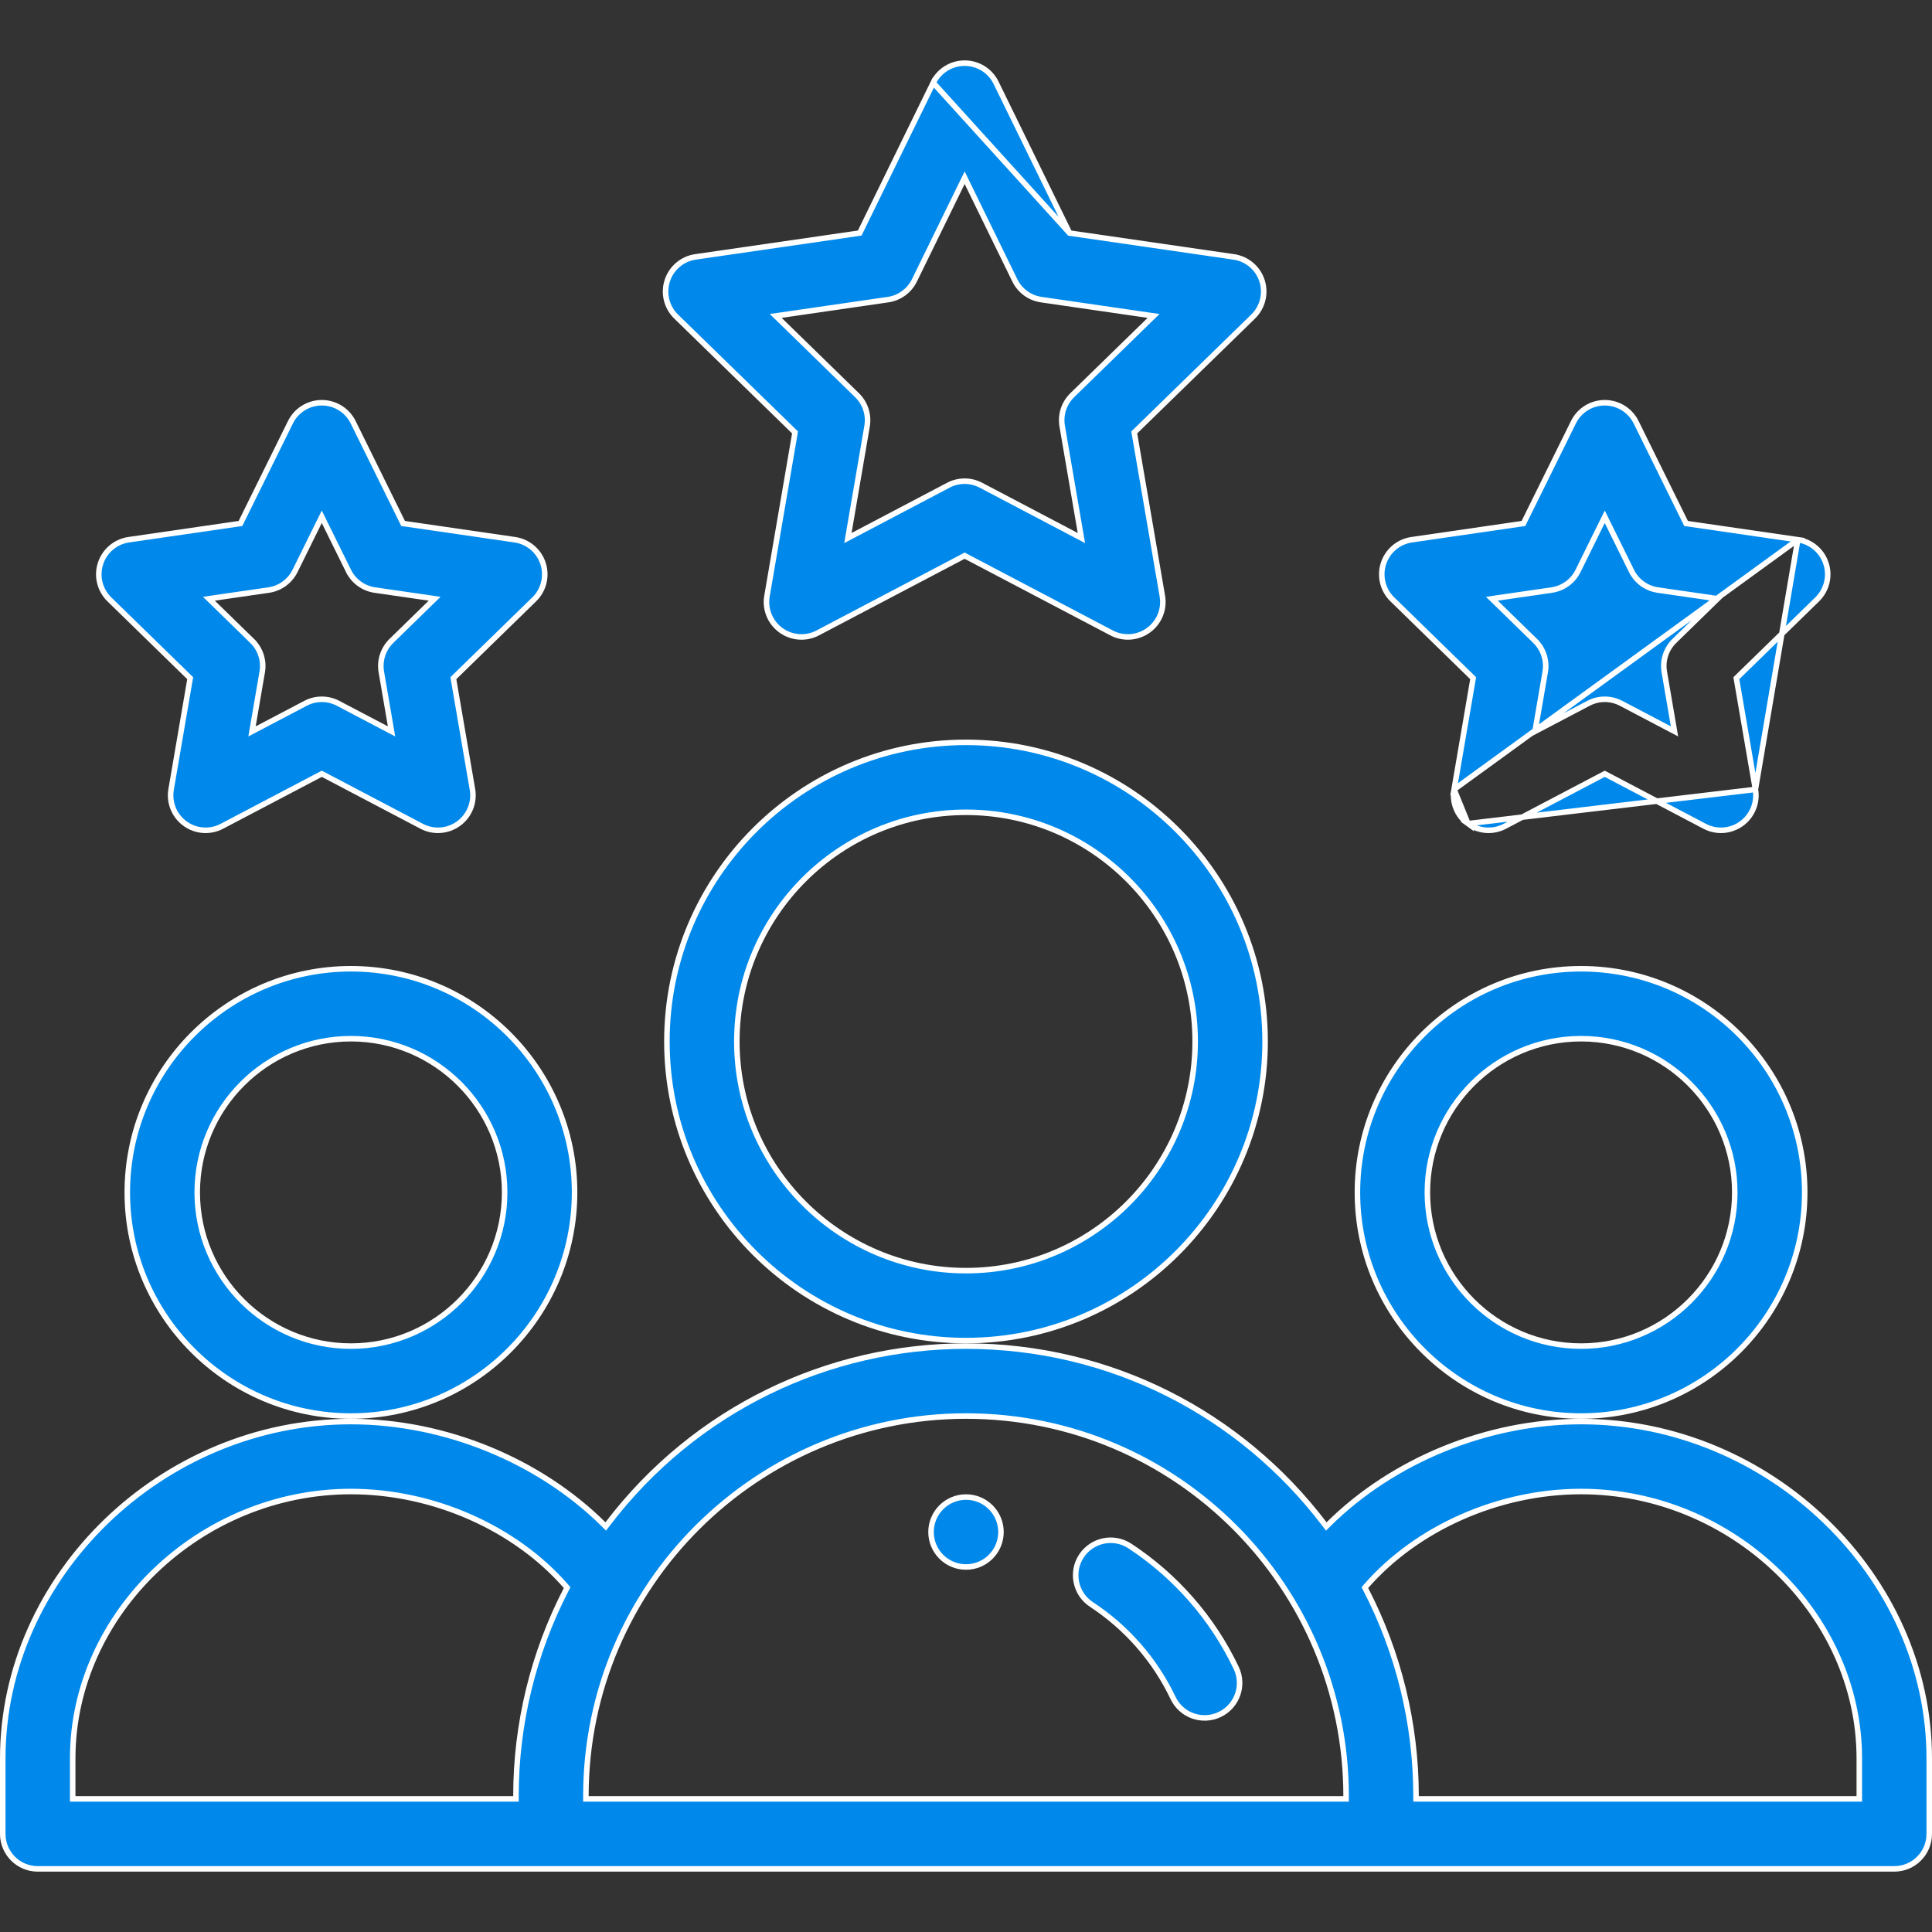
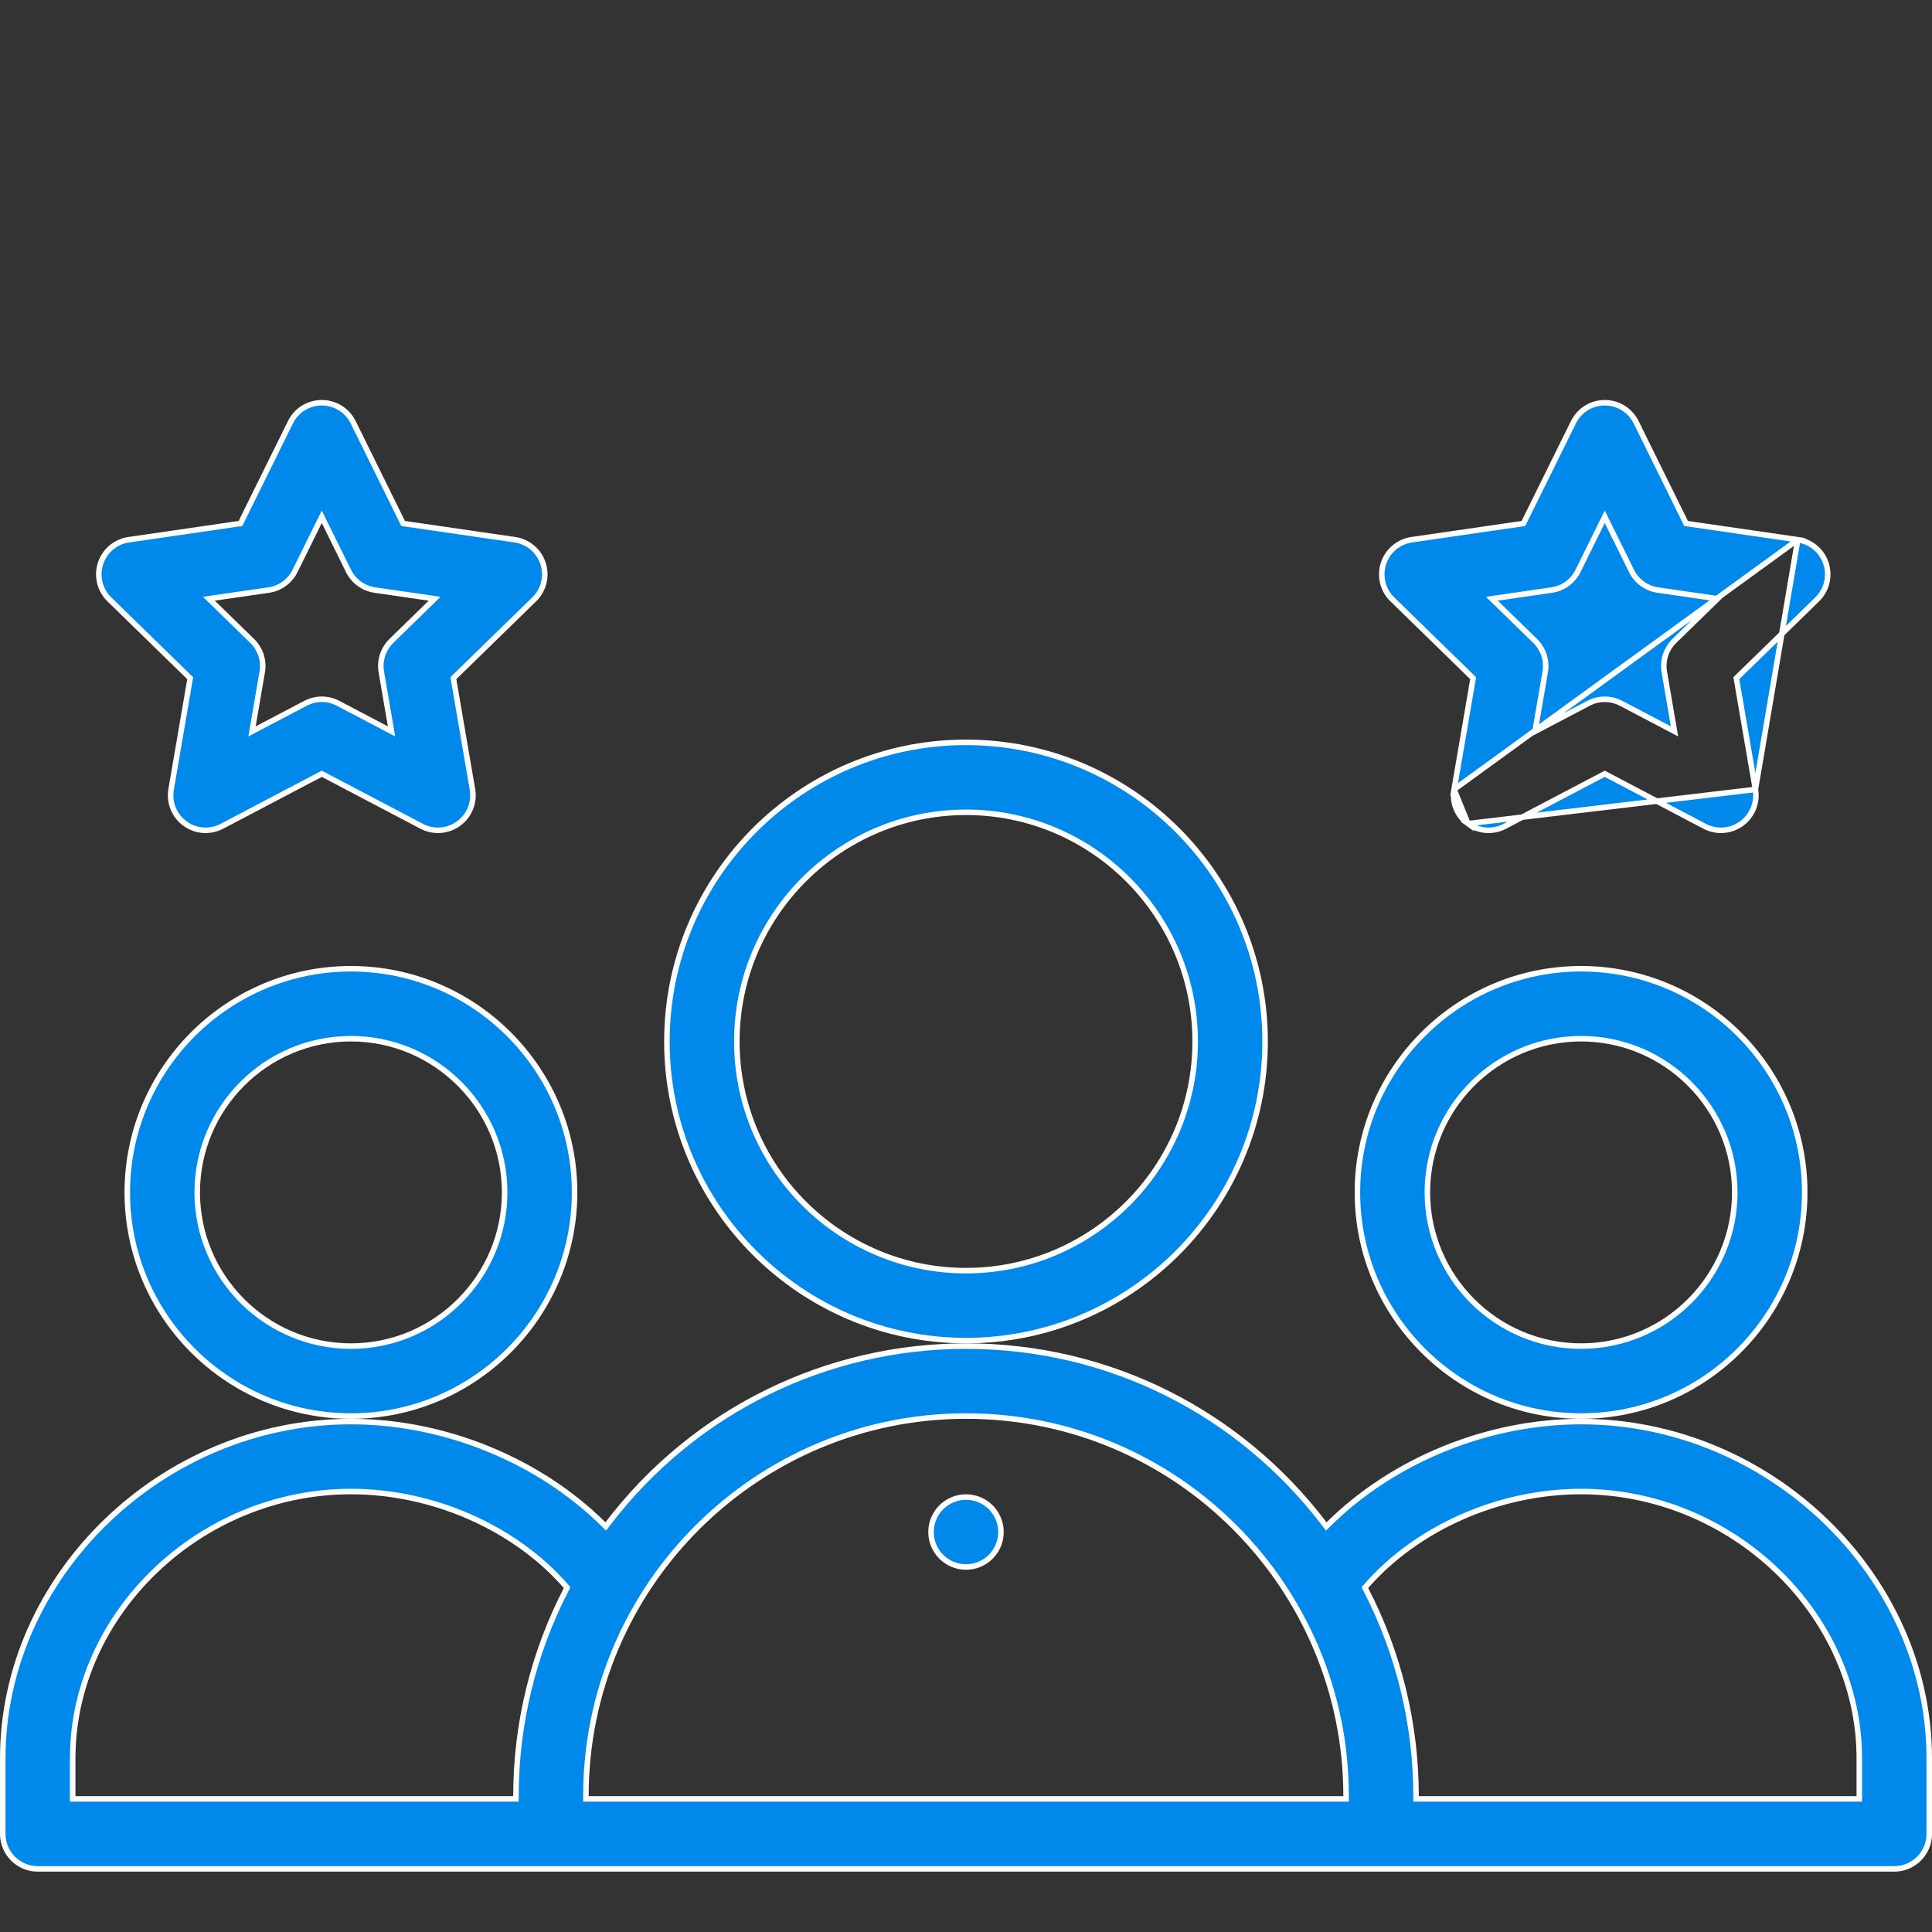
<svg xmlns="http://www.w3.org/2000/svg" width="70" height="70" viewBox="0 0 70 70" fill="none">
  <rect x="0" y="0" width="70" height="70" fill="#333333" stroke="none" />
  <g id="fi_1322236" clip-path="url(#clip0_613_358)">
    <path id="Vector" d="M36.267 55.508C36.267 56.208 35.7 56.775 35 56.775C34.3 56.775 33.733 56.208 33.733 55.508C33.733 54.808 34.3 54.241 35 54.241C35.7 54.241 36.267 54.808 36.267 55.508Z" fill="#0089EA" stroke="white" stroke-width="0.2" />
    <path id="Vector_2" d="M57.285 35.1C61.753 35.1 65.388 38.735 65.388 43.203C65.388 47.671 61.753 51.306 57.285 51.306C52.817 51.306 49.182 47.671 49.182 43.203C49.182 38.735 52.817 35.1 57.285 35.1ZM51.716 43.203C51.716 46.274 54.215 48.772 57.285 48.772C60.356 48.772 62.854 46.274 62.854 43.203C62.854 40.133 60.356 37.634 57.285 37.634C54.215 37.634 51.716 40.133 51.716 43.203Z" fill="#0089EA" stroke="white" stroke-width="0.2" />
    <path id="Vector_3" d="M47.984 55.216L48.054 55.307L48.135 55.226C50.456 52.926 53.866 51.506 57.285 51.506C64.125 51.506 69.9 57.099 69.9 63.711V66.445C69.9 67.145 69.333 67.713 68.633 67.713H1.367C0.667 67.713 0.1 67.145 0.1 66.445V63.711C0.1 57.099 5.875 51.506 12.715 51.506C16.134 51.506 19.544 52.927 21.866 55.226L21.947 55.306L22.016 55.216C25.191 51.045 30.018 48.772 35 48.772C40.202 48.772 44.923 51.192 47.984 55.216ZM20.517 57.583L20.548 57.523L20.504 57.471C18.666 55.364 15.703 54.041 12.715 54.041C7.254 54.041 2.634 58.464 2.634 63.711V65.078V65.178H2.734H18.594H18.694V65.078C18.694 62.461 19.323 59.89 20.517 57.583ZM48.672 65.178H48.772V65.078C48.772 57.524 42.663 51.306 35 51.306C27.462 51.306 21.228 57.423 21.228 65.078V65.178H21.328H48.672ZM67.266 65.178H67.366V65.078V63.711C67.366 58.464 62.746 54.041 57.285 54.041C54.298 54.041 51.334 55.364 49.496 57.471L49.452 57.523L49.483 57.583C50.677 59.89 51.306 62.461 51.306 65.078V65.178H51.406H67.266Z" fill="#0089EA" stroke="white" stroke-width="0.2" />
    <path id="Vector_4" d="M12.715 35.1C17.183 35.1 20.818 38.735 20.818 43.203C20.818 47.671 17.183 51.306 12.715 51.306C8.247 51.306 4.612 47.671 4.612 43.203C4.612 38.735 8.247 35.1 12.715 35.1ZM7.146 43.203C7.146 46.274 9.644 48.772 12.715 48.772C15.785 48.772 18.284 46.274 18.284 43.203C18.284 40.133 15.785 37.634 12.715 37.634C9.644 37.634 7.146 40.133 7.146 43.203Z" fill="#0089EA" stroke="white" stroke-width="0.2" />
    <path id="Vector_5" d="M35 26.897C40.976 26.897 45.837 31.759 45.837 37.734C45.837 43.71 40.976 48.572 35 48.572C29.024 48.572 24.163 43.71 24.163 37.734C24.163 31.759 29.024 26.897 35 26.897ZM26.697 37.734C26.697 42.313 30.421 46.038 35 46.038C39.579 46.038 43.303 42.313 43.303 37.734C43.303 33.156 39.579 29.431 35 29.431C30.421 29.431 26.697 33.156 26.697 37.734Z" fill="#0089EA" stroke="white" stroke-width="0.2" />
-     <path id="Vector_6" d="M38.752 8.444L38.729 8.397L36.089 2.998L36.089 2.998C35.876 2.563 35.435 2.288 34.951 2.288C34.467 2.288 34.025 2.563 33.812 2.998L38.752 8.444ZM38.752 8.444L38.804 8.452L44.702 9.308L44.716 9.209L44.702 9.308C45.179 9.377 45.576 9.711 45.725 10.17C45.874 10.629 45.749 11.132 45.404 11.469L45.404 11.469L41.134 15.631L41.096 15.668L41.105 15.719L42.114 21.596C42.196 22.072 42.001 22.552 41.61 22.835C41.22 23.119 40.703 23.157 40.276 22.932L40.276 22.932L34.997 20.158L34.951 20.133L34.904 20.158L29.628 22.932C29.198 23.158 28.681 23.118 28.293 22.835L28.293 22.835C27.903 22.552 27.707 22.072 27.789 21.597L27.789 21.597L28.797 15.719L28.805 15.667L28.768 15.631L24.497 11.469L24.497 11.469C24.152 11.132 24.028 10.629 24.177 10.17C24.326 9.711 24.722 9.376 25.2 9.307L31.097 8.452L31.149 8.444L31.172 8.397L33.812 2.998L38.752 8.444ZM38.485 15.439L38.485 15.439C38.415 15.028 38.551 14.609 38.85 14.318C38.85 14.318 38.85 14.318 38.85 14.318L41.651 11.588L41.796 11.447L41.595 11.418L37.726 10.856L37.726 10.856C37.311 10.796 36.953 10.535 36.769 10.158L36.769 10.158L35.041 6.623L34.951 6.439L34.861 6.623L33.132 10.158L33.132 10.158C32.948 10.534 32.59 10.796 32.175 10.856L32.175 10.856L28.306 11.418L28.105 11.447L28.251 11.588L31.051 14.318C31.051 14.318 31.051 14.318 31.051 14.318C31.35 14.609 31.486 15.028 31.416 15.439L30.755 19.295L30.721 19.494L30.9 19.4L34.361 17.58C34.73 17.386 35.171 17.386 35.54 17.58C35.54 17.58 35.54 17.58 35.54 17.58L39.002 19.4L39.181 19.494L39.147 19.295L38.485 15.439Z" fill="#0089EA" stroke="white" stroke-width="0.2" />
    <path id="Vector_7" d="M65.137 19.555L65.137 19.555L61.142 18.974L61.09 18.967L61.066 18.919L59.28 15.299L59.28 15.299C59.067 14.866 58.627 14.592 58.144 14.592H58.144H58.144H58.144H58.144H58.144H58.144H58.144H58.144H58.144H58.144H58.144H58.144H58.144H58.144H58.144H58.144H58.144H58.144H58.144H58.144H58.144H58.144H58.144H58.144H58.144H58.144H58.144H58.144H58.144H58.144H58.144H58.144H58.144H58.144H58.144H58.144H58.144H58.144H58.144H58.144H58.144H58.144H58.144H58.144H58.144H58.144H58.144H58.144H58.144H58.144H58.144H58.144H58.144H58.144H58.144H58.144H58.144H58.144H58.144H58.144H58.144H58.144H58.144H58.144H58.144C57.661 14.592 57.221 14.866 57.008 15.299L57.008 15.299L55.22 18.919L55.197 18.967L55.145 18.974L51.149 19.555L51.149 19.555C50.672 19.624 50.275 19.958 50.126 20.417L50.126 20.417C49.977 20.876 50.101 21.379 50.446 21.716L50.447 21.716L53.337 24.535L53.375 24.572L53.366 24.624L52.684 28.602L65.137 19.555ZM65.137 19.555C65.615 19.624 66.011 19.958 66.16 20.417C66.309 20.876 66.185 21.379 65.84 21.716L65.84 21.716L62.949 24.535L62.911 24.572L62.92 24.624L63.602 28.602L65.137 19.555ZM53.188 29.841L53.188 29.841C53.578 30.125 54.095 30.163 54.522 29.938L54.522 29.938L58.097 28.06L58.144 28.036L58.19 28.06L61.764 29.938C62.191 30.163 62.708 30.125 63.098 29.841L63.099 29.841C63.488 29.558 63.684 29.078 63.602 28.602L53.188 29.841ZM53.188 29.841C52.797 29.558 52.602 29.078 52.684 28.602L53.188 29.841ZM60.665 23.223L60.665 23.222L62.087 21.835L62.232 21.694L62.032 21.664L60.066 21.379C59.653 21.319 59.296 21.06 59.112 20.686L59.022 20.73L59.112 20.686L58.233 18.905L58.144 18.724L58.054 18.905L57.175 20.686C56.99 21.06 56.633 21.319 56.22 21.379L54.255 21.664L54.054 21.694L54.199 21.835L55.622 23.223L55.692 23.151L55.622 23.223C55.92 23.514 56.056 23.933 55.986 24.344L55.65 26.301L55.616 26.5L55.795 26.406L57.554 25.482L57.554 25.482C57.923 25.288 58.364 25.288 58.733 25.482L58.734 25.482L60.491 26.406L60.67 26.5L60.636 26.3L60.301 24.344L60.301 24.343C60.23 23.933 60.366 23.514 60.665 23.223Z" fill="#0089EA" stroke="white" stroke-width="0.2" />
    <path id="Vector_8" d="M18.653 19.555L18.653 19.555C19.13 19.624 19.527 19.958 19.676 20.417C19.825 20.876 19.701 21.379 19.356 21.716L19.355 21.716L16.464 24.535L16.427 24.572L16.435 24.624L17.118 28.602L17.118 28.602C17.2 29.078 17.004 29.558 16.614 29.841L16.614 29.841C16.226 30.123 15.709 30.164 15.28 29.938C15.28 29.938 15.28 29.938 15.28 29.938L11.706 28.06L11.659 28.036L11.613 28.06L8.038 29.938C8.038 29.938 8.038 29.938 8.038 29.938C7.611 30.163 7.094 30.125 6.704 29.841C6.314 29.558 6.118 29.078 6.2 28.602L6.2 28.602L6.882 24.624L6.891 24.572L6.853 24.535L3.962 21.716L3.962 21.716C3.617 21.379 3.492 20.876 3.642 20.417L3.642 20.417C3.791 19.958 4.187 19.624 4.664 19.555L4.664 19.555L8.66 18.974L8.712 18.967L8.736 18.919L10.523 15.299L10.523 15.299C10.736 14.866 11.177 14.592 11.66 14.592C12.142 14.592 12.582 14.866 12.796 15.299L12.796 15.299L14.582 18.919L14.605 18.967L14.657 18.974L18.653 19.555ZM14.18 23.223L14.18 23.222L15.602 21.835L15.747 21.694L15.547 21.664L13.581 21.379C13.168 21.319 12.811 21.06 12.627 20.686L12.537 20.73L12.627 20.686L11.748 18.905L11.659 18.724L11.569 18.905L10.69 20.686C10.505 21.06 10.148 21.319 9.736 21.379C9.736 21.379 9.736 21.379 9.736 21.379L7.77 21.664L7.569 21.694L7.714 21.835L9.137 23.223L9.207 23.151L9.137 23.223C9.435 23.514 9.572 23.933 9.501 24.343L9.501 24.344L9.165 26.301L9.131 26.5L9.31 26.406L11.07 25.482L11.07 25.482C11.439 25.288 11.88 25.288 12.249 25.482L12.249 25.482L14.007 26.406L14.186 26.5L14.152 26.3L13.816 24.344C13.746 23.933 13.882 23.514 14.18 23.223Z" fill="#0089EA" stroke="white" stroke-width="0.2" />
-     <path id="Vector_9" d="M40.936 56.014L40.936 56.014C42.603 57.109 43.936 58.637 44.79 60.432C45.091 61.064 44.823 61.82 44.191 62.12L44.19 62.12C43.557 62.422 42.802 62.152 42.502 61.521L42.502 61.521C41.847 60.145 40.824 58.973 39.545 58.133C38.96 57.748 38.797 56.962 39.181 56.378L39.181 56.378C39.566 55.793 40.351 55.63 40.936 56.014Z" fill="#0089EA" stroke="white" stroke-width="0.2" />
  </g>
  <defs>
    <clipPath id="clip0_613_358">
      <rect width="70" height="70" fill="white" />
    </clipPath>
  </defs>
</svg>